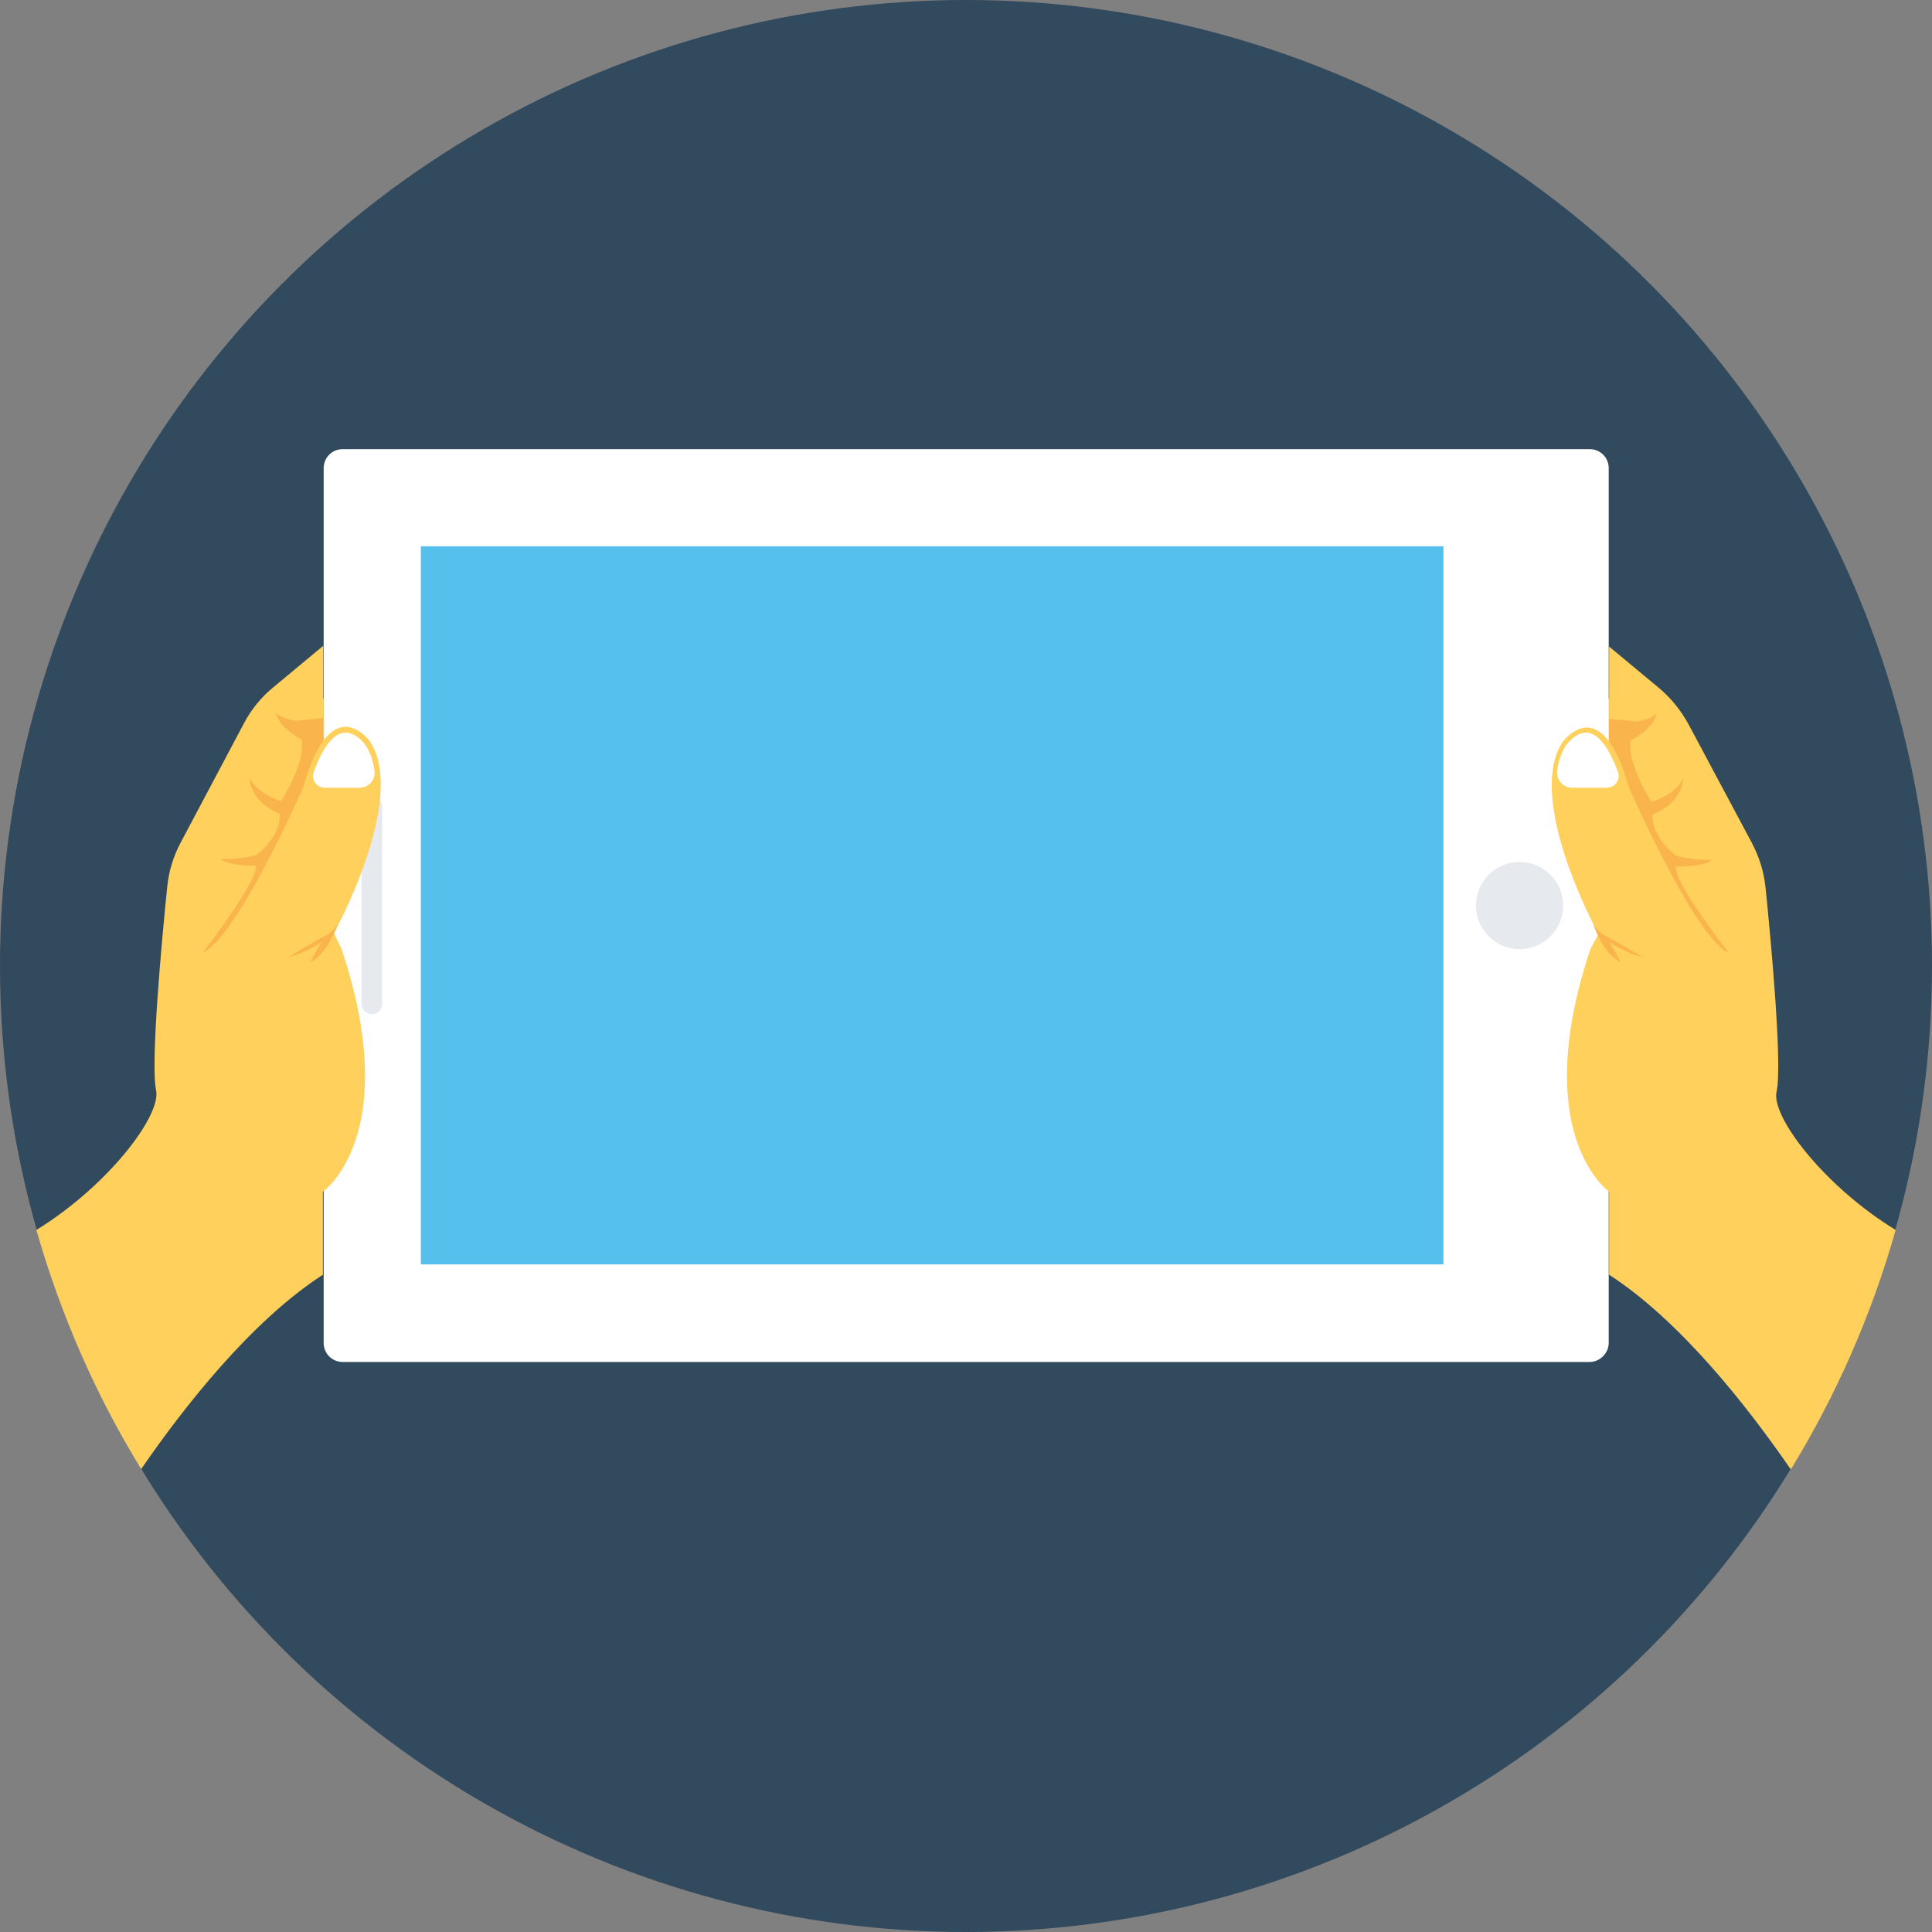
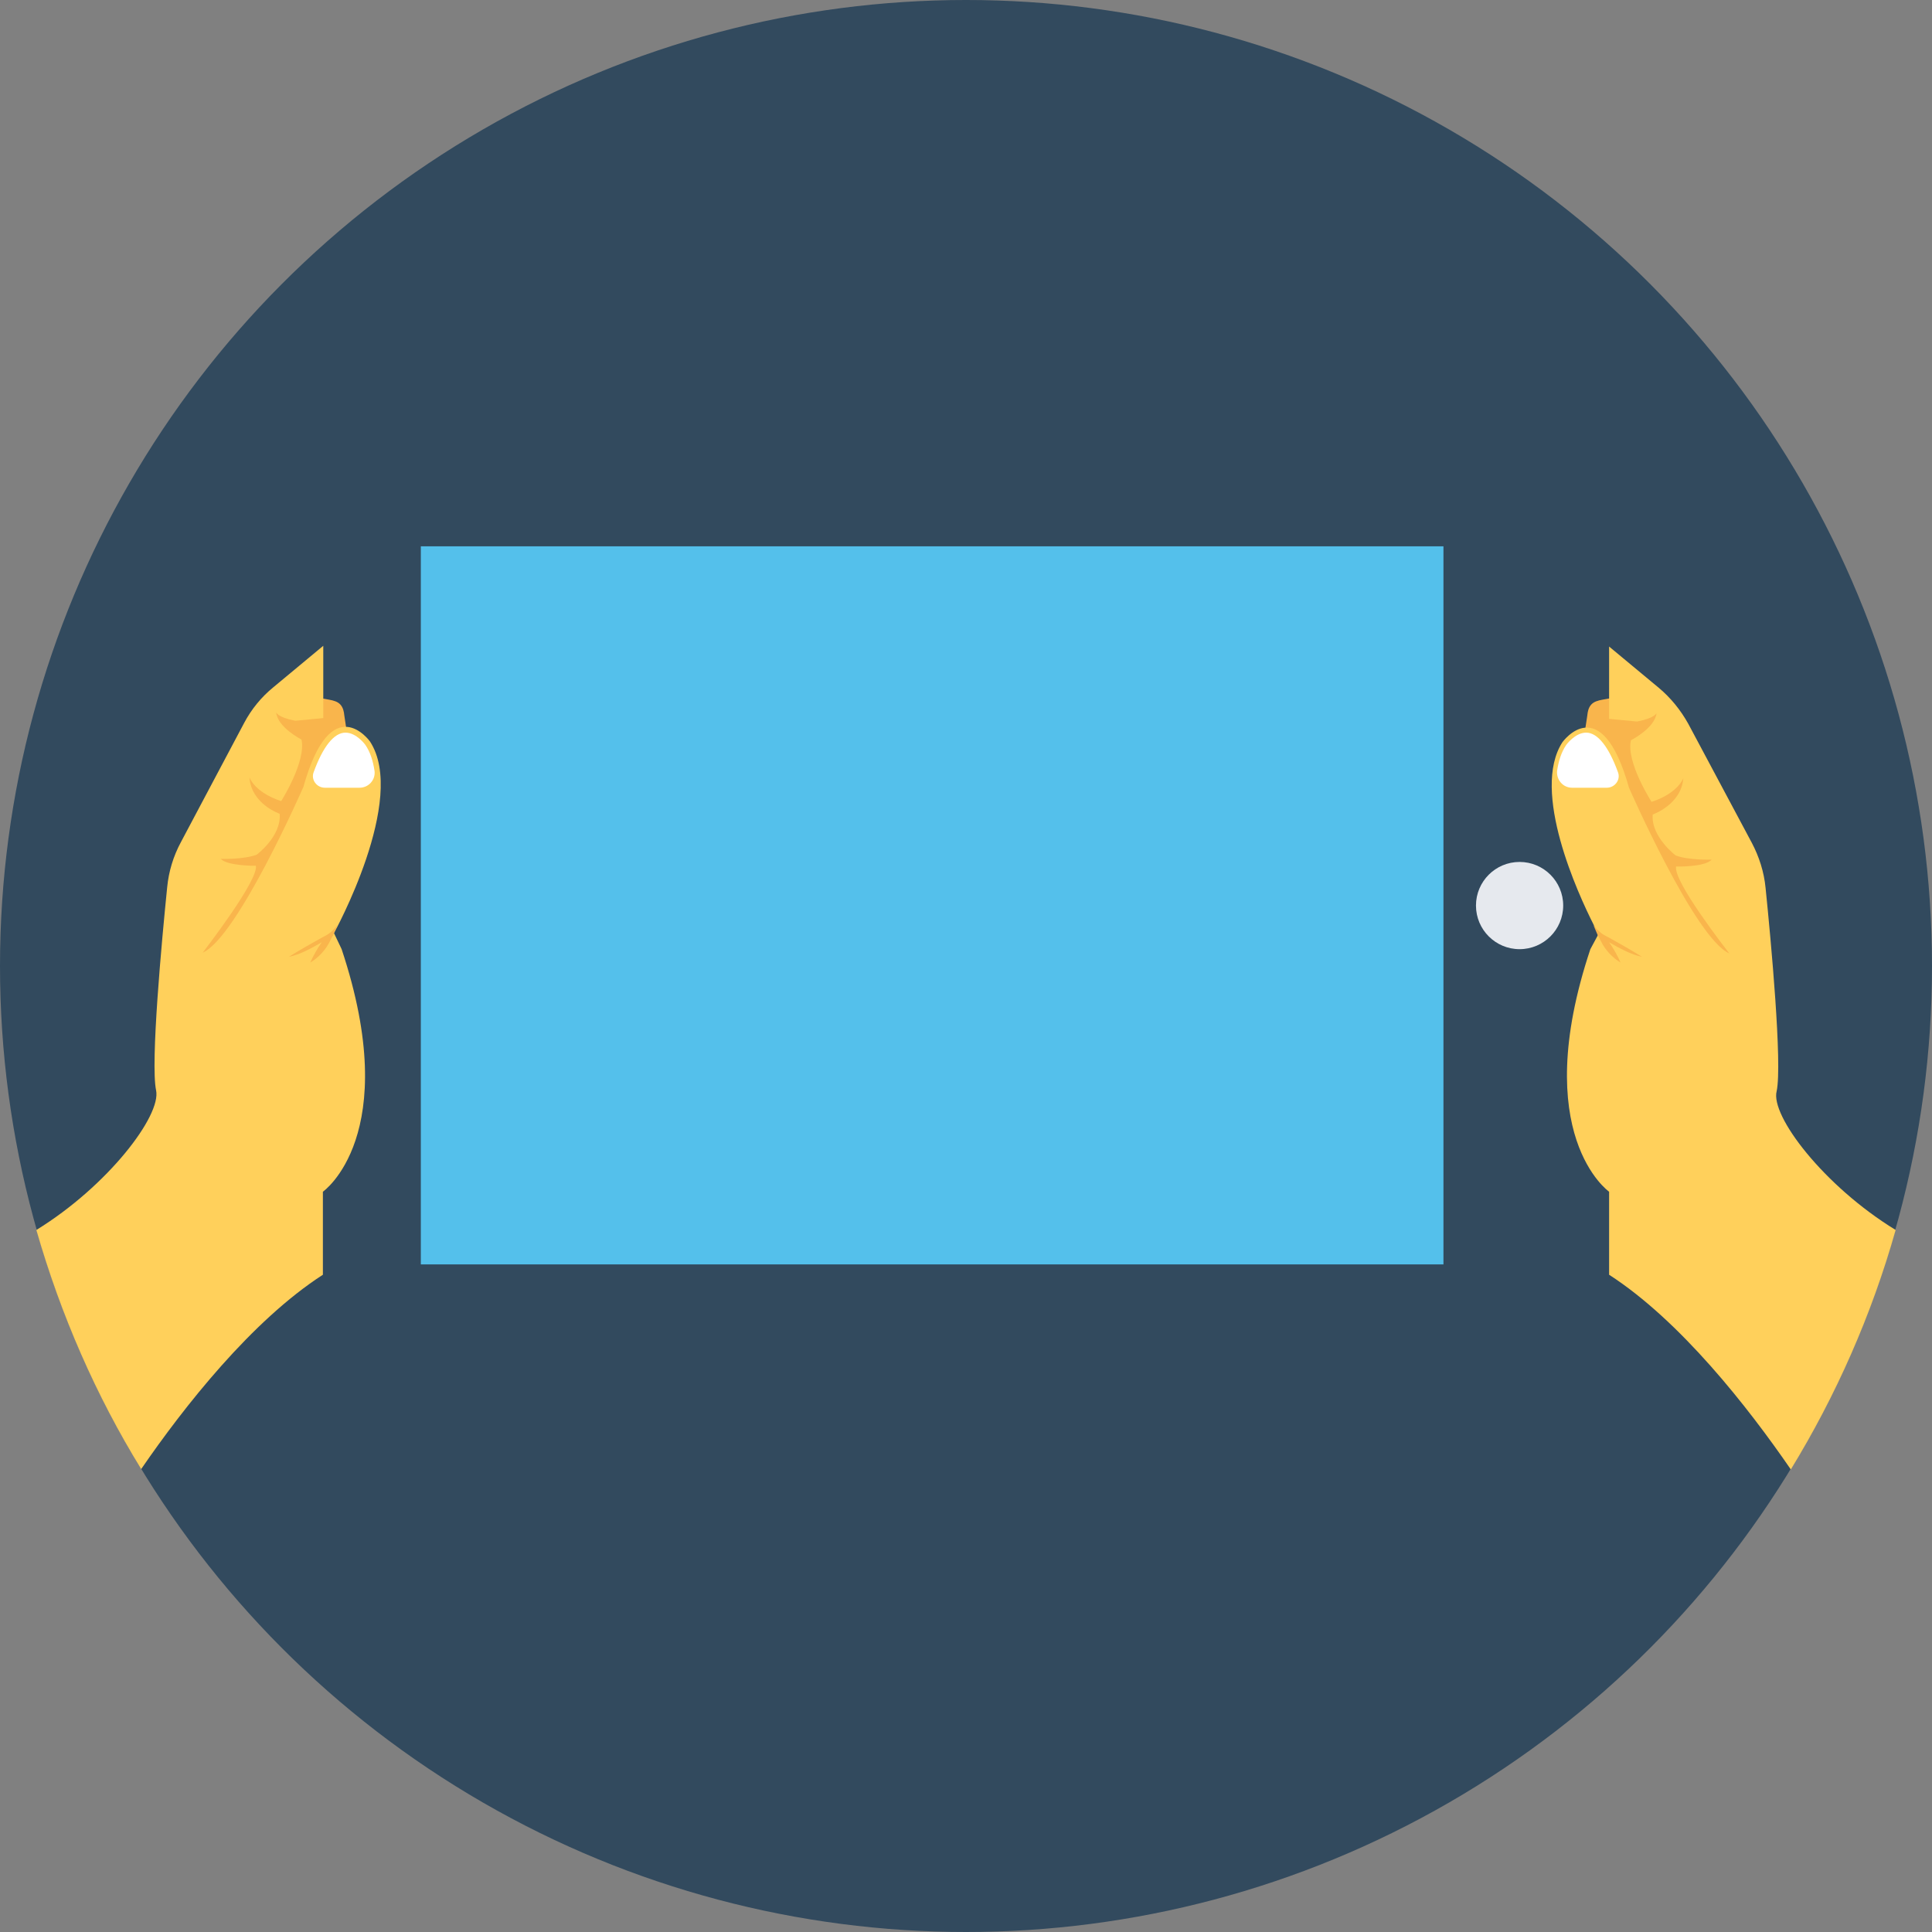
<svg xmlns="http://www.w3.org/2000/svg" version="1.1" id="Layer_1" viewBox="0 0 505 505" xml:space="preserve">
  <rect x="0" y="0" width="505" height="505" fill="#808080" stroke="none" />
  <circle style="fill:#324A5E;" cx="252.5" cy="252.5" r="252.5" />
  <g>
    <path style="fill:#F9B54C;" d="M425.1,236.3c1.7,3,4.5,5.3,6.5,8.1c2,2.7,3.3,5.8,5.6,8.3c3.1,3.5,8,5.2,12.6,4.7   c0-0.7,0.1-1.5,0.1-2.2c1.4-0.2,2.4-1.4,3.1-2.5c2-3.1,3.1-6.6,3.3-10.3c0.2-4.1-0.7-8.3-1.8-12.2c-2.8-9.8-6.7-19.3-11.2-28.4   c-2.1-4.2-4.3-8.3-7.4-11.8c-1.4-1.6-3.1-3.3-3.5-5.4c-0.1-0.7-0.2-1.6-0.8-2c-0.3-0.2-0.6-0.2-0.9-0.2c-4-0.4-8-0.3-11.9,0.5   c-1.1,0.2-2.2,0.5-2.9,1.3c-0.7,0.8-0.9,1.8-1,2.8c-0.9,5.6-1.6,11.3-2.1,17c-0.4,4.6-0.6,9.5,1.3,13.8s5.6,7.4,7.8,11.6   C423.2,231.5,423.8,234.1,425.1,236.3z" />
    <path style="fill:#F9B54C;" d="M79.8,236.3c-1.7,3-4.5,5.3-6.5,8.1c-2,2.7-3.3,5.8-5.6,8.3c-3.1,3.5-8,5.2-12.6,4.7   c0-0.7-0.1-1.5-0.1-2.2c-1.4-0.2-2.4-1.4-3.1-2.5c-2-3.1-3.1-6.6-3.3-10.3c-0.2-4.1,0.7-8.3,1.8-12.2c2.8-9.8,6.7-19.3,11.2-28.4   c2.1-4.2,4.3-8.3,7.4-11.8c1.4-1.6,3.1-3.3,3.5-5.4c0.1-0.7,0.2-1.6,0.8-2c0.3-0.2,0.6-0.2,0.9-0.2c4-0.4,8-0.3,11.9,0.5   c1.1,0.2,2.2,0.5,2.9,1.3c0.7,0.8,0.9,1.8,1,2.8c0.9,5.6,1.6,11.3,2.1,17c0.4,4.6,0.6,9.5-1.3,13.8s-5.6,7.4-7.8,11.6   C81.8,231.5,81.1,234.1,79.8,236.3z" />
  </g>
-   <path style="fill:#FFFFFF;" d="M415.5,356H89.6c-2.8,0-5-2.2-5-5V122.4c0-2.8,2.2-5,5-5h325.9c2.8,0,5,2.2,5,5V351  C420.5,353.7,418.2,356,415.5,356z" />
  <rect x="110" y="142.8" style="fill:#54C0EB;" width="267.3" height="187.7" />
  <g>
-     <path style="fill:#E6E9EE;" d="M97.2,265.1L97.2,265.1c-1.5,0-2.7-1.2-2.7-2.7v-51.6c0-1.5,1.2-2.7,2.7-2.7l0,0   c1.5,0,2.7,1.2,2.7,2.7v51.7C99.8,263.9,98.7,265.1,97.2,265.1z" />
    <circle style="fill:#E6E9EE;" cx="397.2" cy="236.7" r="11.4" />
  </g>
  <path style="fill:#FFD05B;" d="M495.5,321.5c-6.3,22.3-15.6,43.3-27.4,62.6c-11.2-16.3-28.9-38.9-47.5-50.9v-21.7  c0,0-21.1-14.8-4.9-63.4l2.1-3.9v-0.1c-0.1-0.2-0.6-1-1.2-2.3c-4.1-8.1-16.5-35-8.2-47.8c0,0,10.1-14.1,17.4,11.9  c0,0,17.2,39.3,26.2,43.3c-0.8-1.1-14.6-18.7-13.9-22.7c0,0,7.5,0.2,9.3-1.8c0,0-6,0.2-9.4-1.1c0,0-6.5-4.9-6-10.7  c0,0,7.5-2.6,8-9.5c0,0-1.3,3.9-8.3,6.2c0,0-6.7-10.4-5.4-16.1c0,0,6.3-3.2,6.7-7.1c0,0-0.4,1.3-5.1,2.2l-7.3-0.7V169l13,10.8  c3.1,2.6,5.7,5.8,7.7,9.4l16.6,31.1c1.9,3.6,3.2,7.6,3.6,11.8c1.4,13.7,4.4,46,2.9,53.1C462.7,291.6,476.7,310,495.5,321.5z" />
  <path style="fill:#FFFFFF;" d="M410.9,205.9h9.1c2.1,0,3.7-2.1,2.9-4.1c-2.4-6.6-5.3-10.3-8.3-10.3c-2.9,0-5.2,3.2-5.2,3.2l0,0  c-1.3,1.9-2,4.2-2.4,6.8C406.8,203.9,408.6,205.9,410.9,205.9z" />
  <path style="fill:#FFD05B;" d="M89.3,248.1c16.2,48.7-4.9,63.4-4.9,63.4v21.7c-18.6,12-36.3,34.5-47.5,50.8  c-11.8-19.2-21-40.2-27.4-62.5C28.2,310,42.2,291.6,40.8,285c-1.5-7.1,1.5-39.3,2.9-53.1c0.4-4.1,1.6-8.1,3.6-11.8L63.8,189  c1.9-3.6,4.5-6.8,7.7-9.4l13-10.8v18.9l-7.3,0.7c-4.7-0.9-5-2.2-5-2.2c0.3,3.9,6.6,7.1,6.6,7.1c1.3,5.7-5.3,16.1-5.3,16.1  c-7-2.3-8.3-6.2-8.3-6.2c0.5,7,7.9,9.5,7.9,9.5c0.5,5.9-6,10.7-6,10.7c-3.4,1.3-9.4,1.1-9.4,1.1c1.8,1.9,9.2,1.8,9.2,1.8  c0.6,3.9-13.1,21.6-13.9,22.7c9.1-4,26.3-43.3,26.3-43.3c7.3-26,17.4-11.9,17.4-11.9c9.9,15.1-9.4,50.1-9.4,50.1L89.3,248.1z" />
  <path style="fill:#FFFFFF;" d="M94,205.9h-9.1c-2.1,0-3.7-2.1-2.9-4.1c2.4-6.6,5.3-10.3,8.3-10.3c2.9,0,5.2,3.2,5.2,3.2l0,0  c1.3,1.9,2,4.2,2.4,6.8C98.2,203.9,96.3,205.9,94,205.9z" />
  <g>
    <path style="fill:#F9B54C;" d="M420.6,246.3c1.2,1.7,2.2,3.5,3,5.3c-2.2-1.3-4.1-3.4-5.2-5.7c-0.3-0.5-0.4-1-0.8-1.4v-0.1   c-0.1-0.2-0.5-1.2-1.1-2.6c0.5,0.7,1.1,1.3,1.8,1.9c0.7,0.6,1.5,1,2.3,1.4c2.9,1.6,5.7,3.2,8.6,5   C426.3,249.5,423.4,247.9,420.6,246.3z" />
    <path style="fill:#F9B54C;" d="M84.1,246.3c-1.2,1.7-2.2,3.5-3,5.3c2.2-1.3,4.1-3.4,5.2-5.7c0.3-0.5,0.4-1,0.8-1.4v-0.1   c0.1-0.2,0.5-1.2,1.1-2.6c-0.5,0.7-1.1,1.3-1.8,1.9c-0.7,0.6-1.5,1-2.3,1.4c-2.9,1.6-5.7,3.2-8.6,5   C78.5,249.5,81.3,247.9,84.1,246.3z" />
  </g>
</svg>